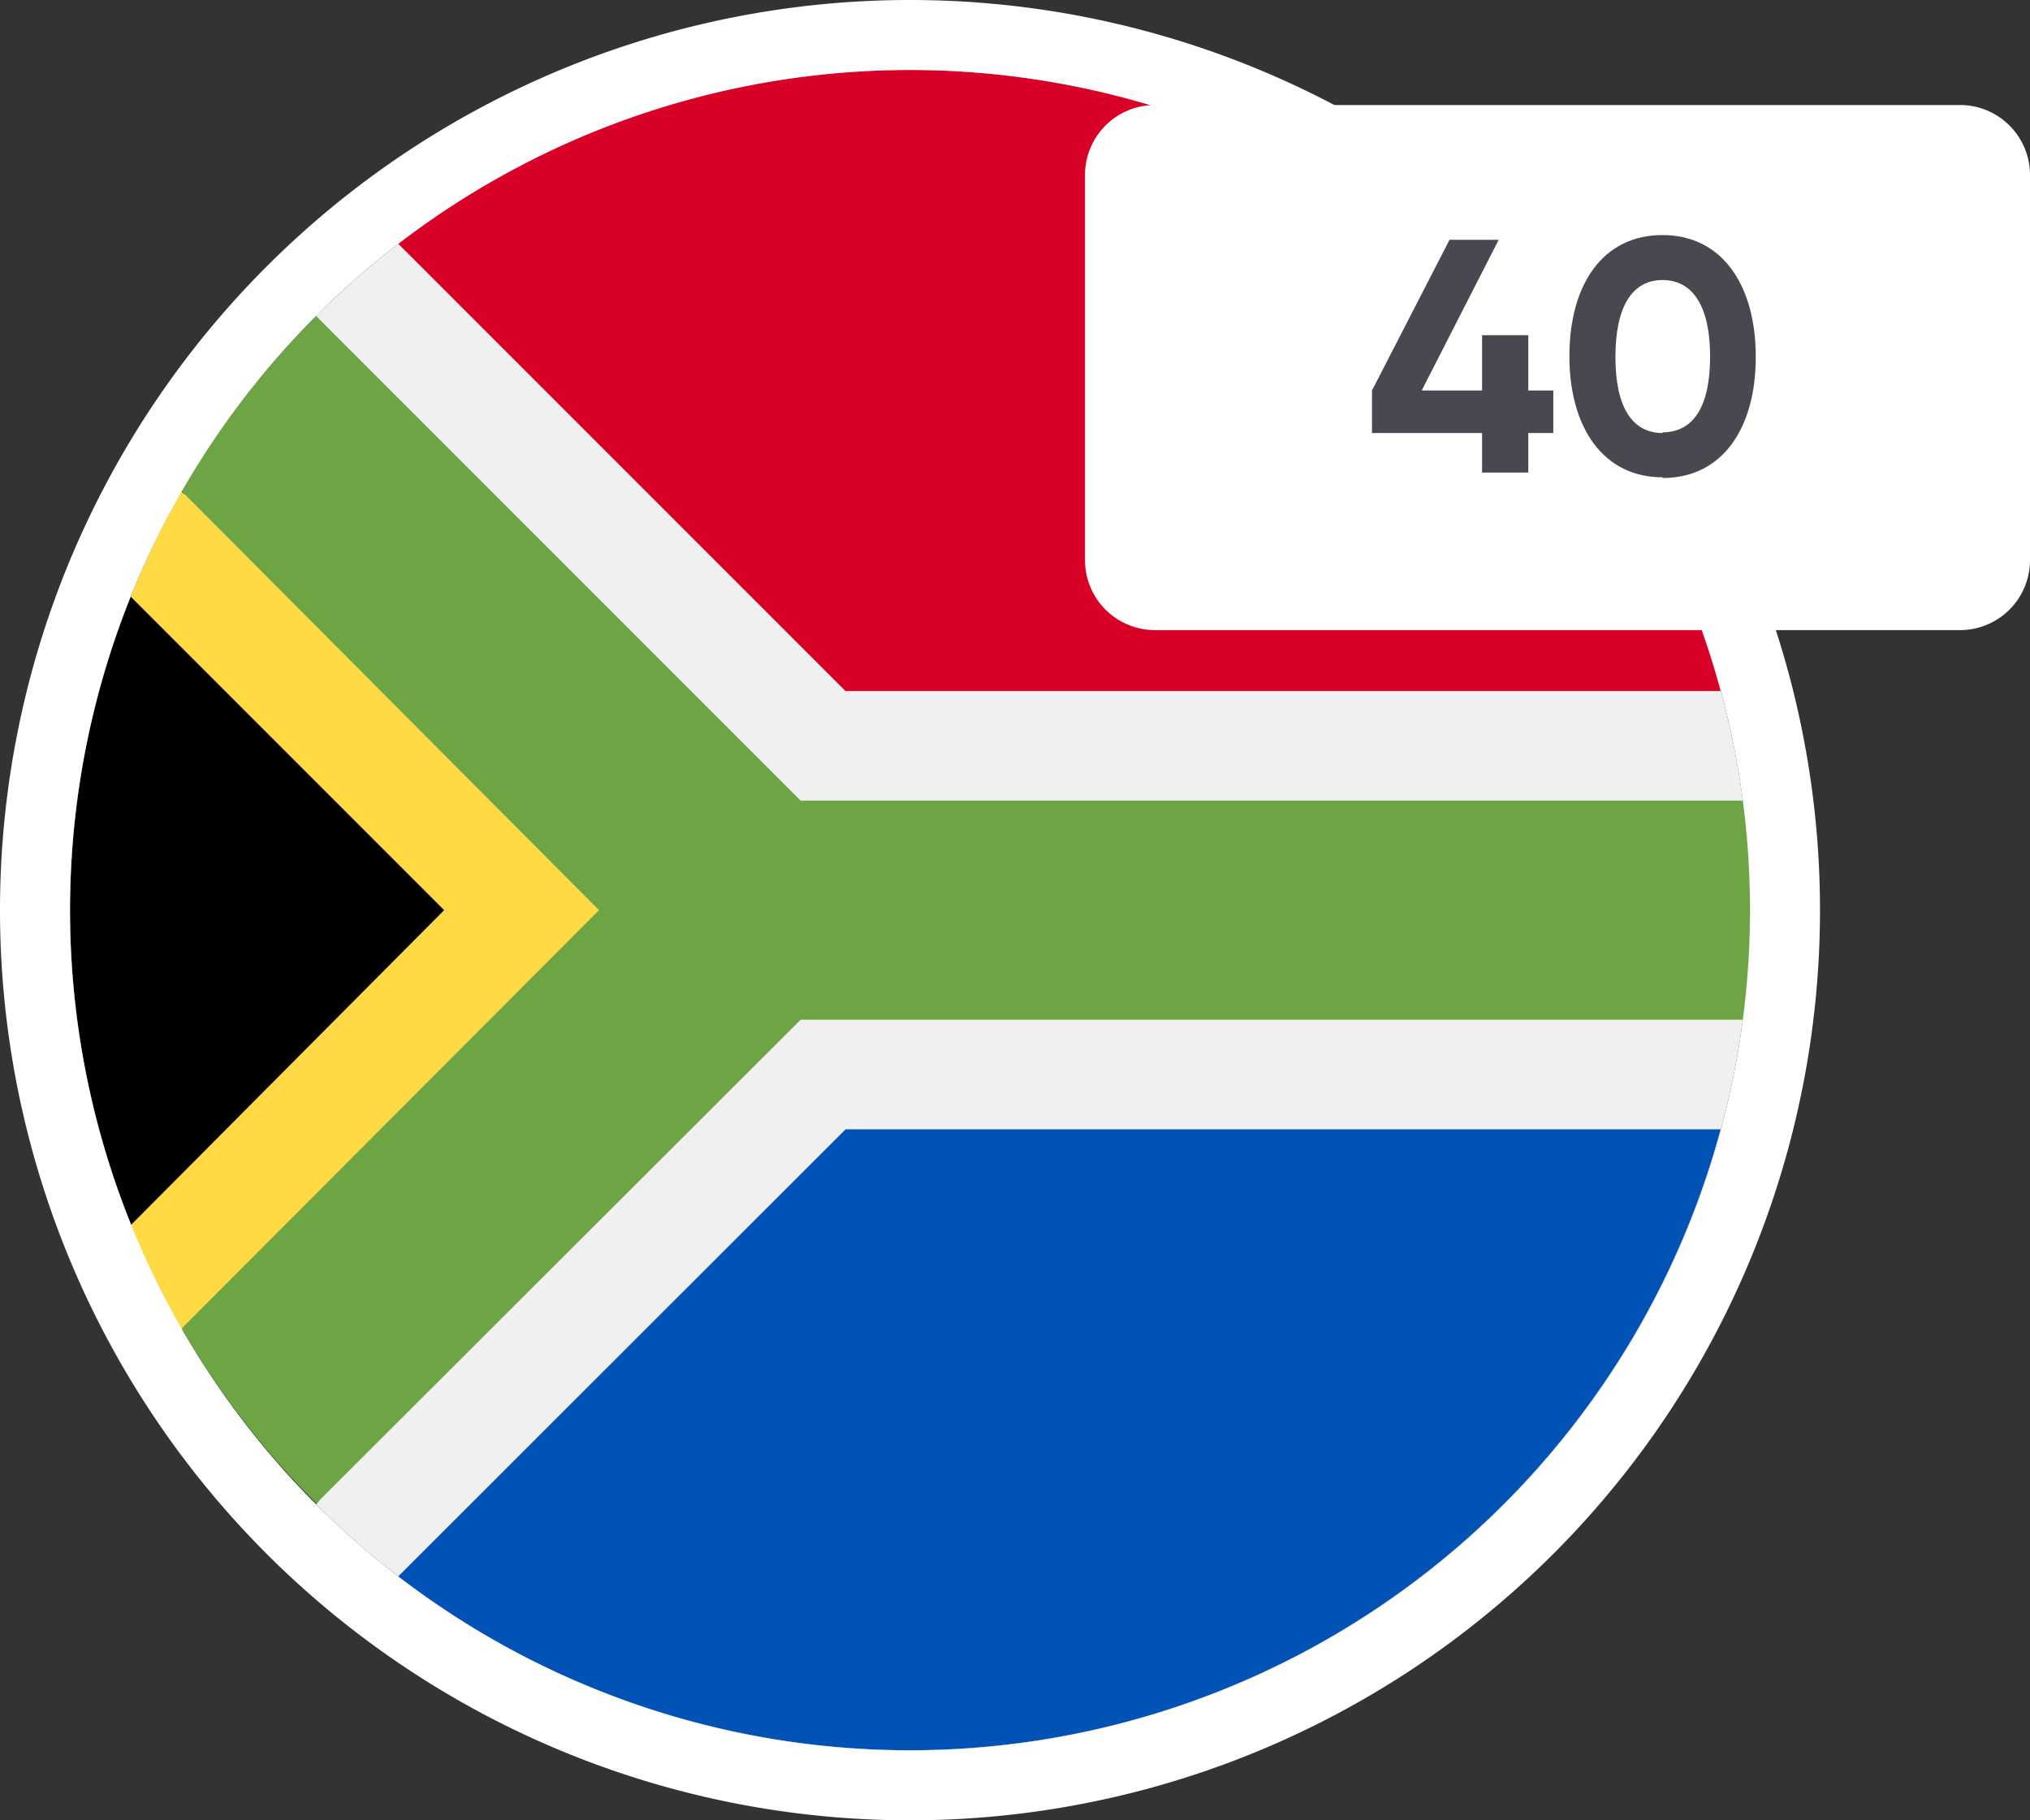
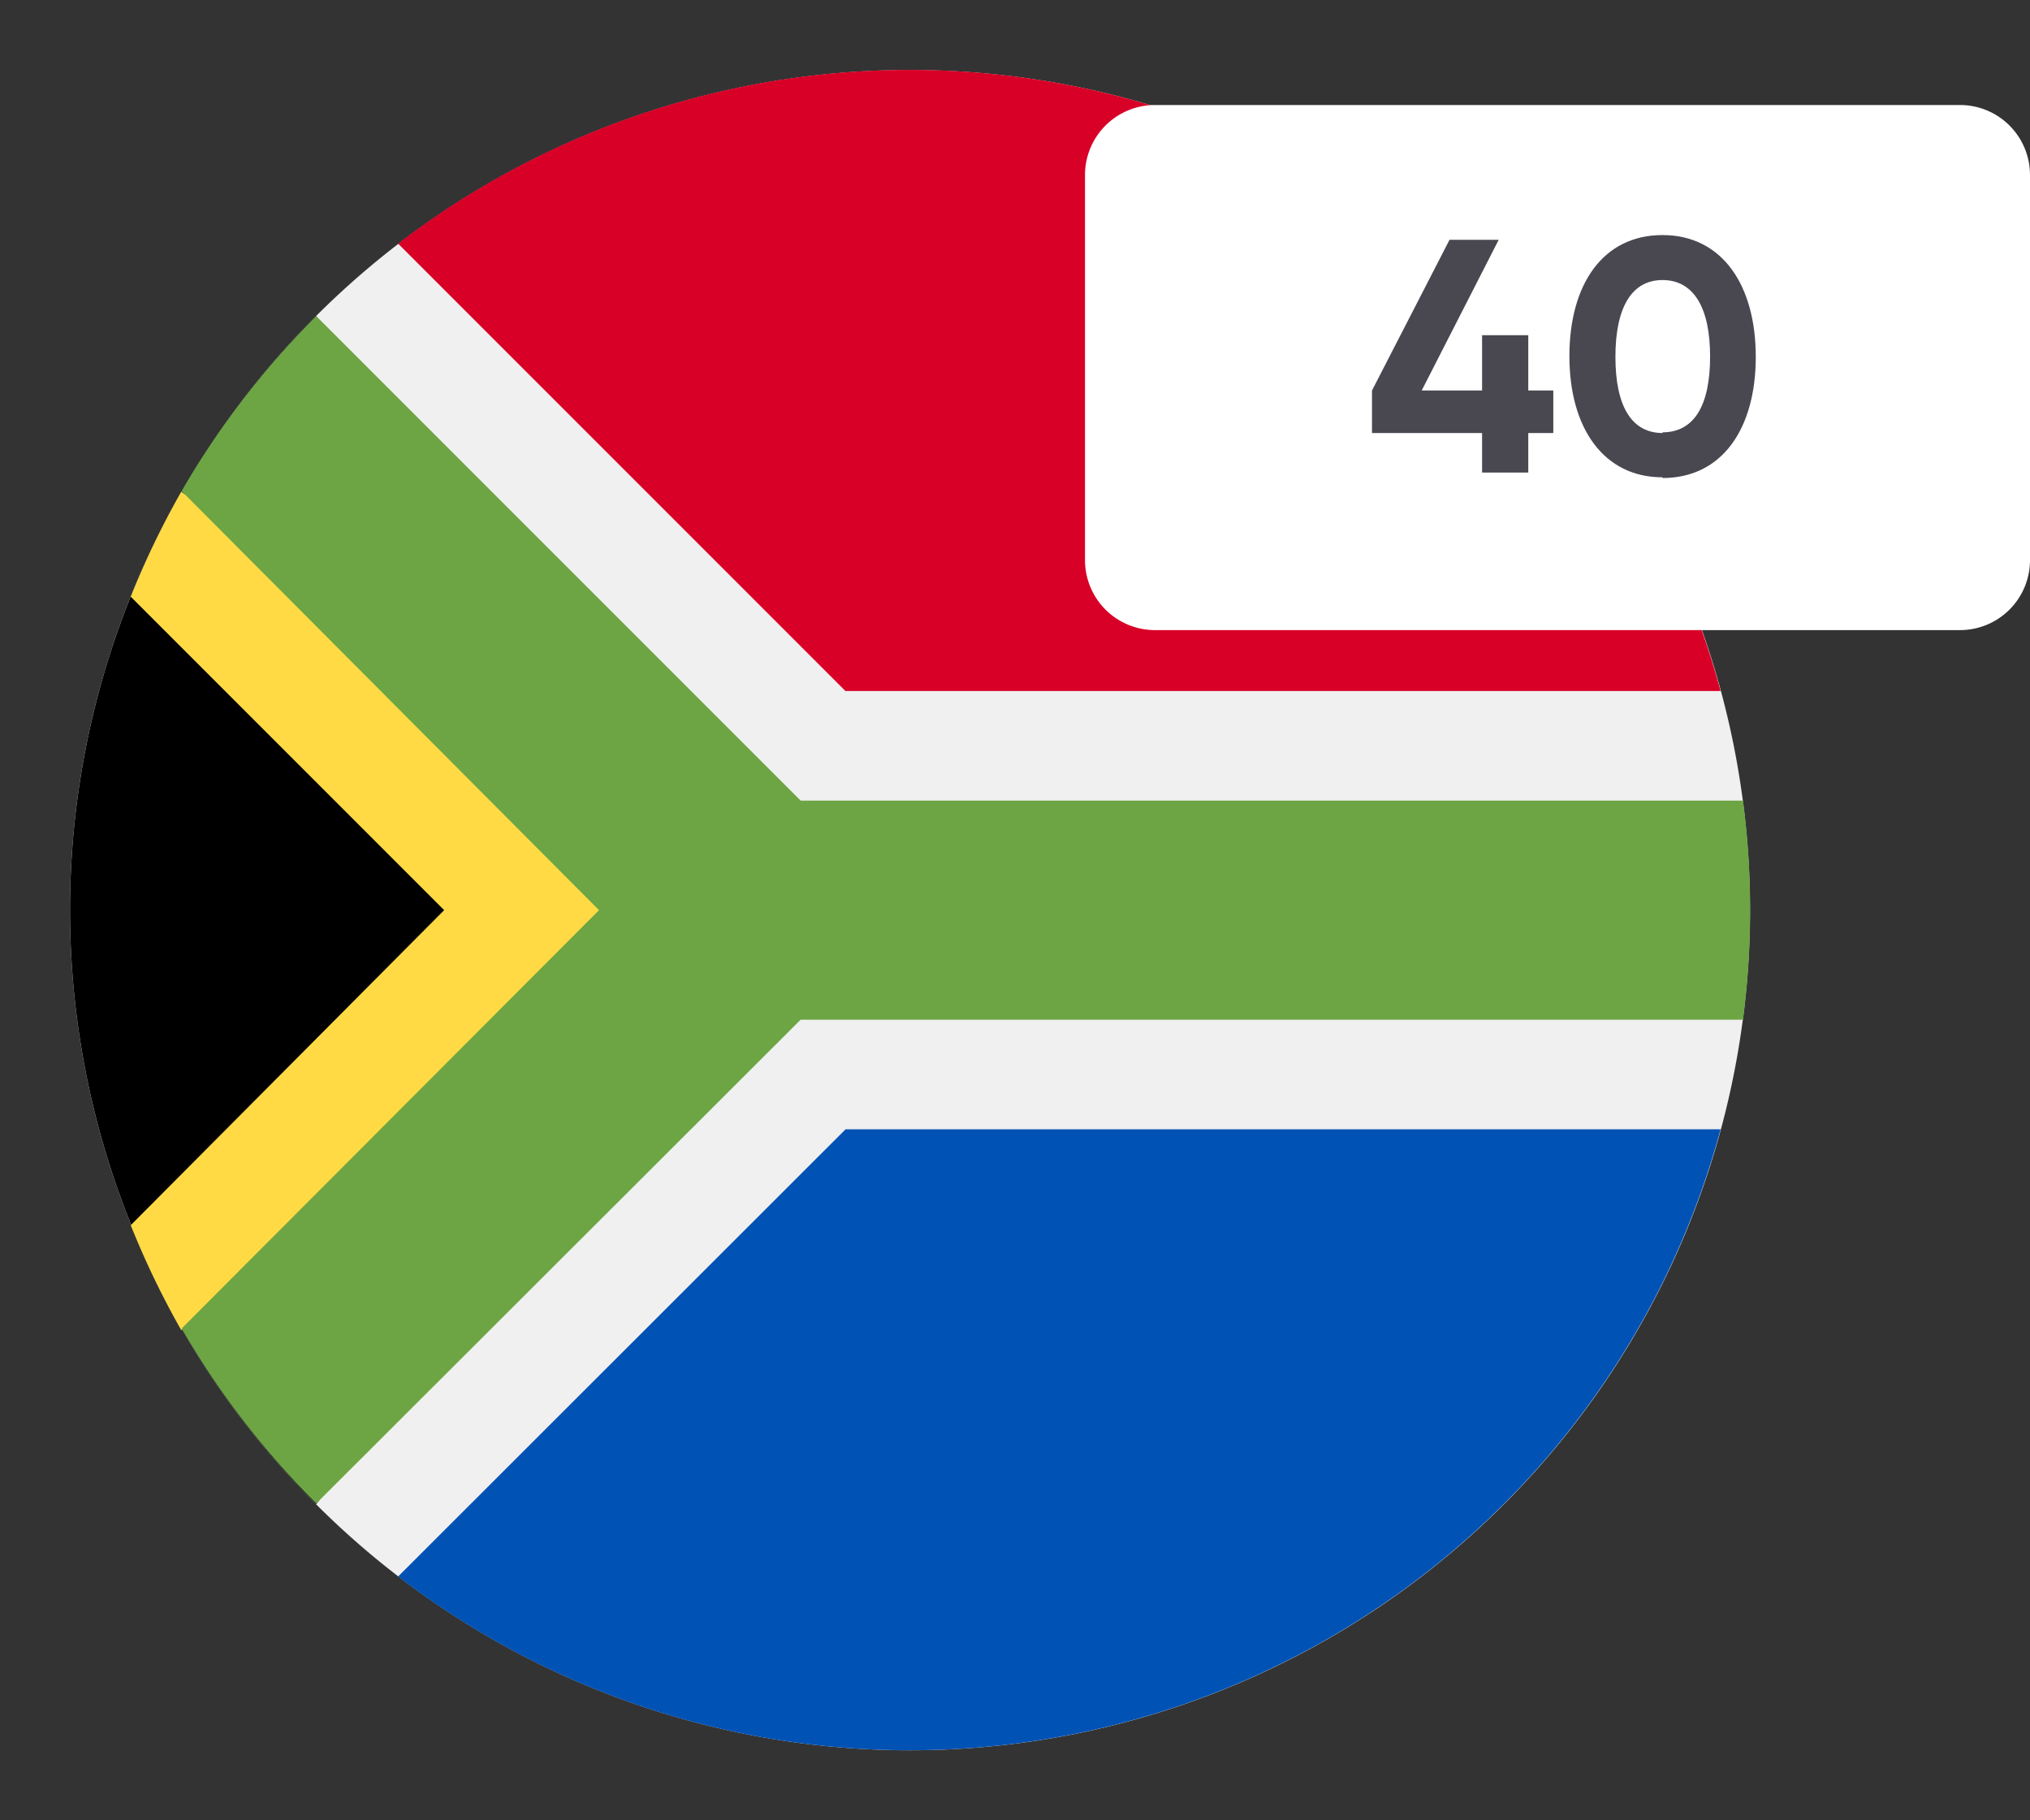
<svg xmlns="http://www.w3.org/2000/svg" viewBox="0 0 116 104">
  <rect x="0" y="0" width="116" height="104" fill="#333333" stroke="none" />
  <defs>
    <style>.cls-1,.cls-8{fill:none;}.cls-2{clip-path:url(#clip-path);}.cls-3{fill:#f0f0f0;}.cls-4{fill:#ffda44;}.cls-5{fill:#6da544;}.cls-6{fill:#0052b4;}.cls-7{fill:#d80027;}.cls-8{stroke:#fff;stroke-width:4px;}.cls-9{fill:#fff;}.cls-10{fill:#494851;}</style>
    <clipPath id="clip-path">
      <rect class="cls-1" x="4" y="4" width="96" height="96" />
    </clipPath>
  </defs>
  <g id="Layer_2" data-name="Layer 2">
    <g id="Layer_1-2" data-name="Layer 1">
      <g class="cls-2">
        <path class="cls-3" d="M52,100A48,48,0,1,0,4,52,48,48,0,0,0,52,100Z" />
        <path d="M18.06,85.94a48,48,0,0,1,0-67.88L45.74,52Z" />
        <path class="cls-4" d="M45.74,52,10.36,28.09a48.9,48.9,0,0,0-2.89,6L25.38,52,7.47,70a48.77,48.77,0,0,0,2.89,6Z" />
        <path class="cls-5" d="M99.6,45.74H45.75L18.07,18.06a48.23,48.23,0,0,0-7.69,10L34.23,52,10.38,75.9a47.71,47.71,0,0,0,7.69,10L45.75,58.26H99.6a48,48,0,0,0,0-12.52Z" />
        <path class="cls-6" d="M22.75,90.07A48,48,0,0,0,98.32,64.52h-50Z" />
        <path class="cls-7" d="M98.32,39.48A48,48,0,0,0,22.75,13.92L48.31,39.48Z" />
      </g>
-       <path class="cls-8" d="M102,52a50,50,0,1,0-50,50A50,50,0,0,0,102,52Z" />
      <path class="cls-9" d="M112,6H66a4,4,0,0,0-4,4V32a4,4,0,0,0,4,4h46a4,4,0,0,0,4-4V10A4,4,0,0,0,112,6Z" />
      <path class="cls-10" d="M88.76,22.31H87.33V19.15H84.69v3.16H81.24l4.4-8.61H82.83L78.4,22.31v2.43h6.29V27h2.64V24.74h1.43Zm6.25,5c3.4,0,5.32-2.82,5.32-6.92S98.41,13.43,95,13.43s-5.32,2.82-5.32,6.92S91.63,27.27,95,27.27Zm0-2.57c-1.78,0-2.7-1.54-2.7-4.35S93.23,16,95,16s2.72,1.56,2.72,4.37S96.8,24.7,95,24.7Z" />
    </g>
  </g>
</svg>